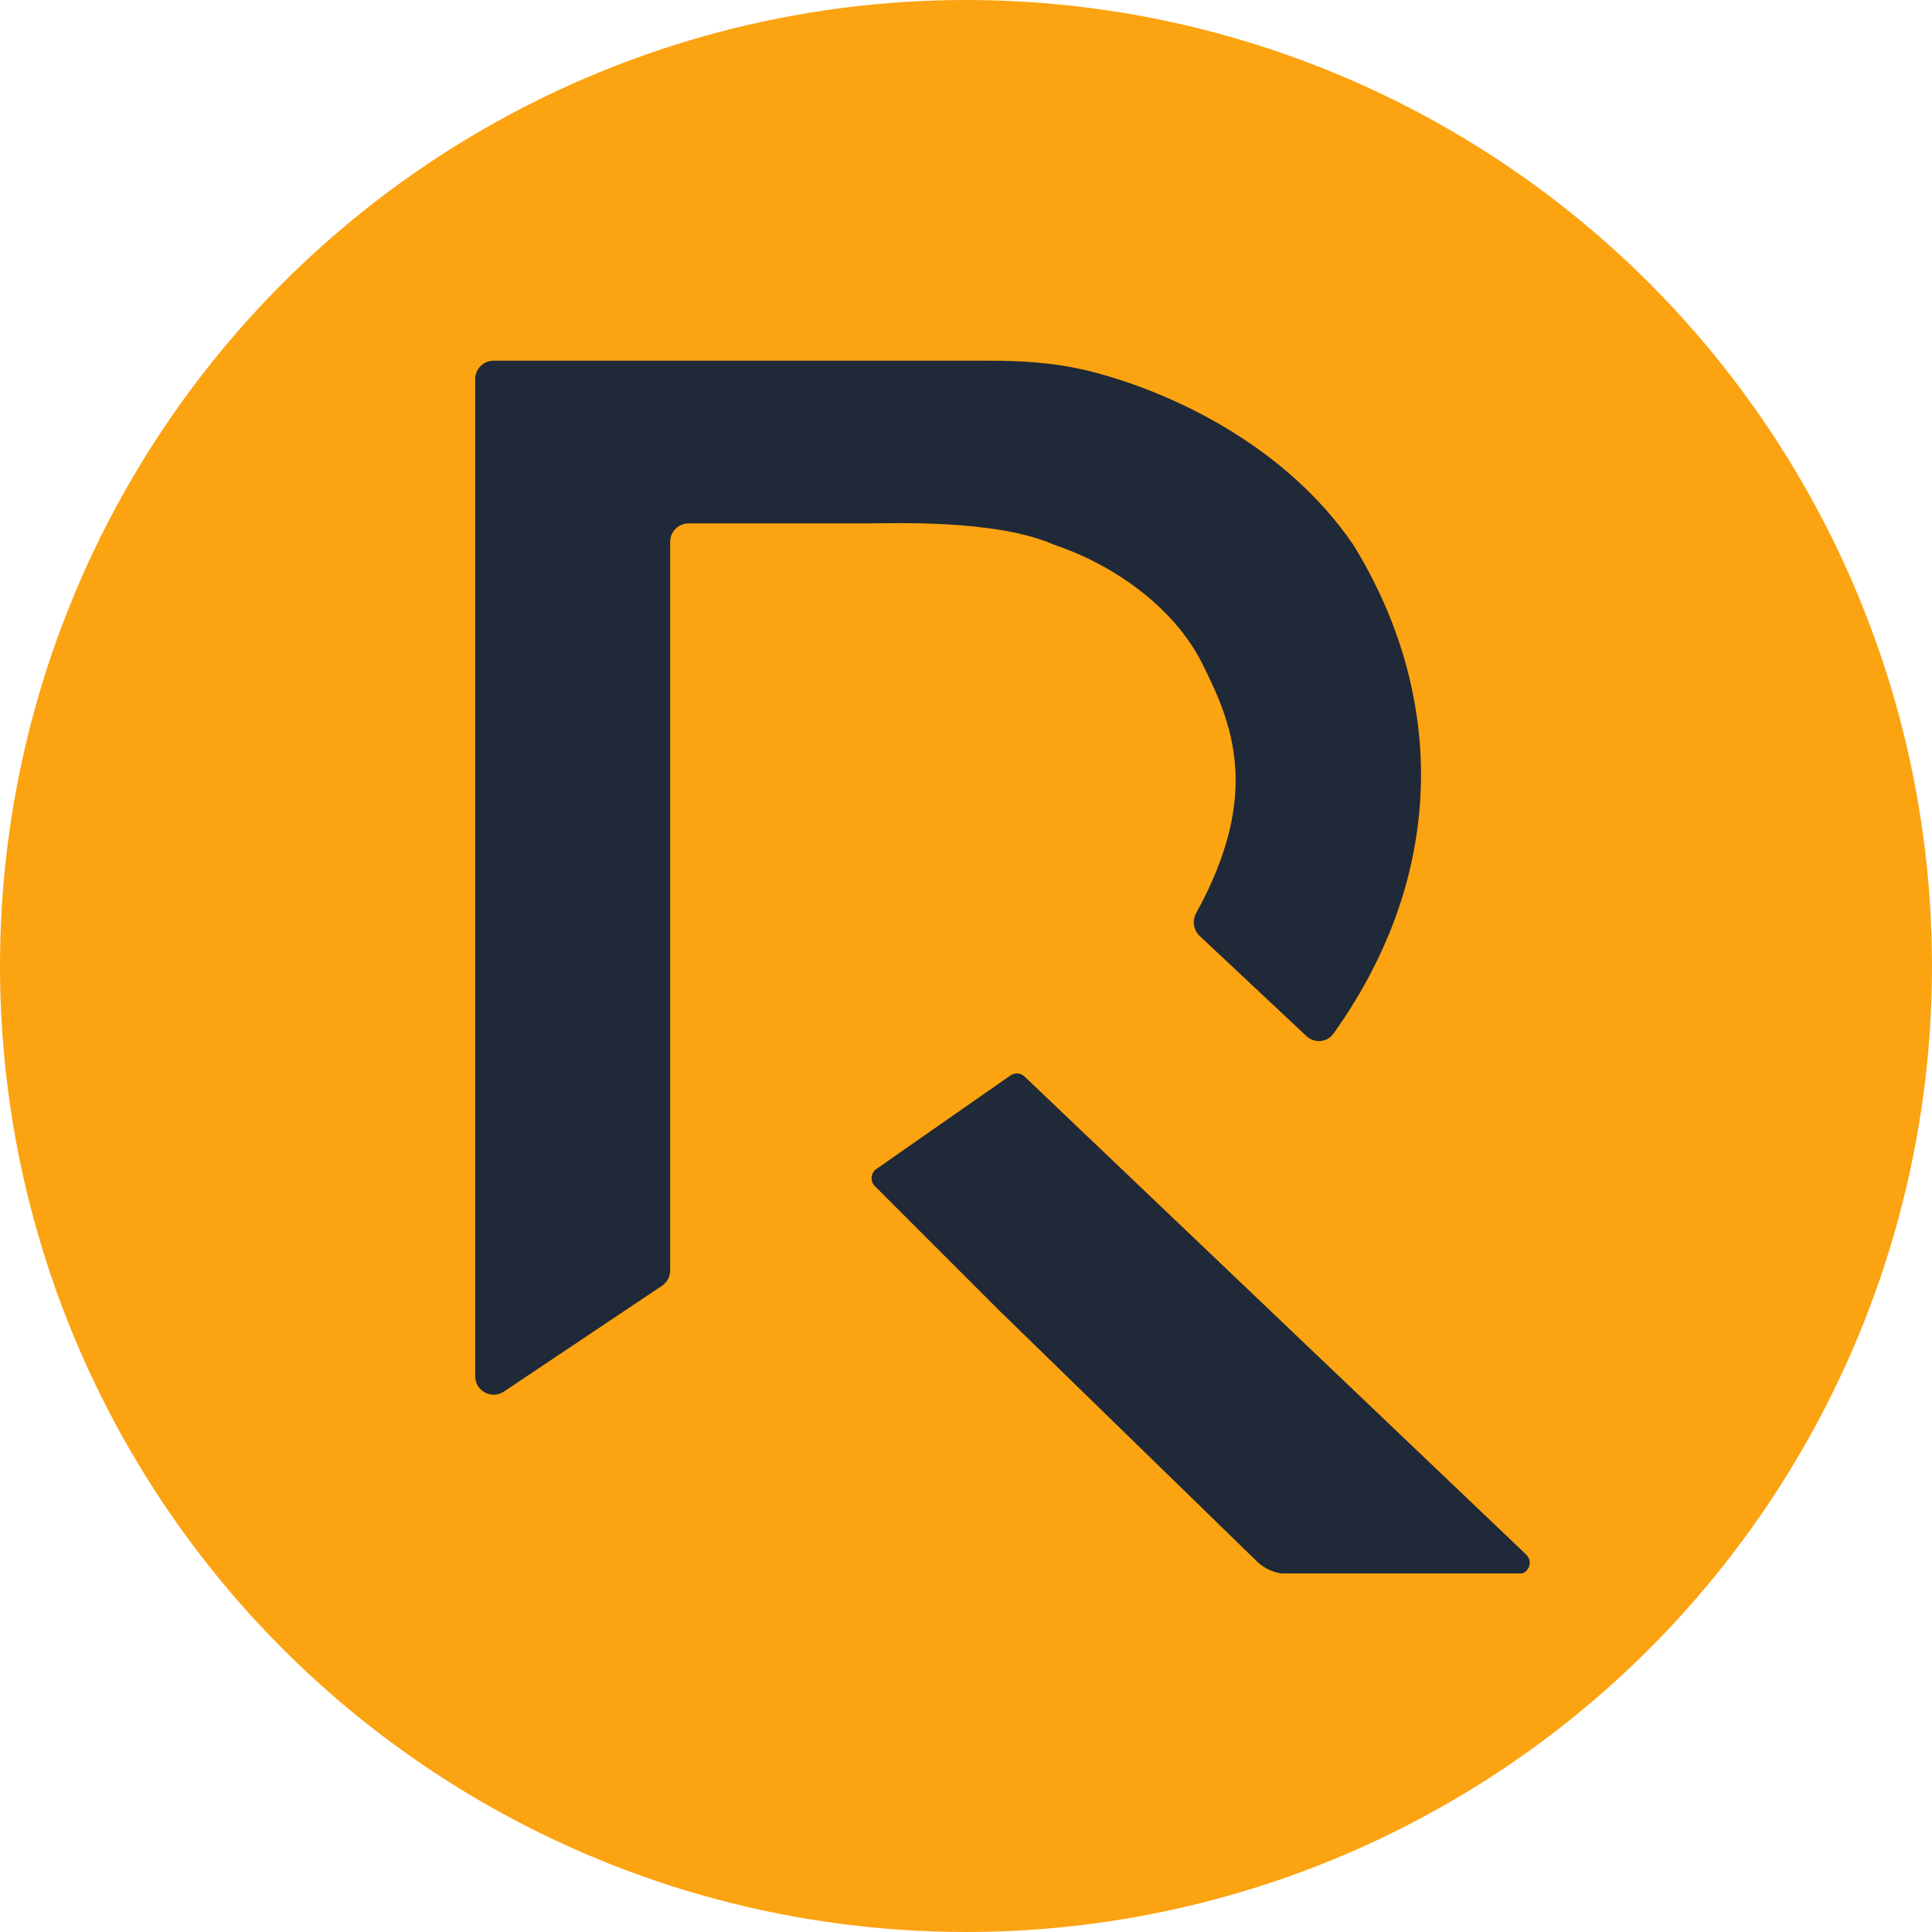
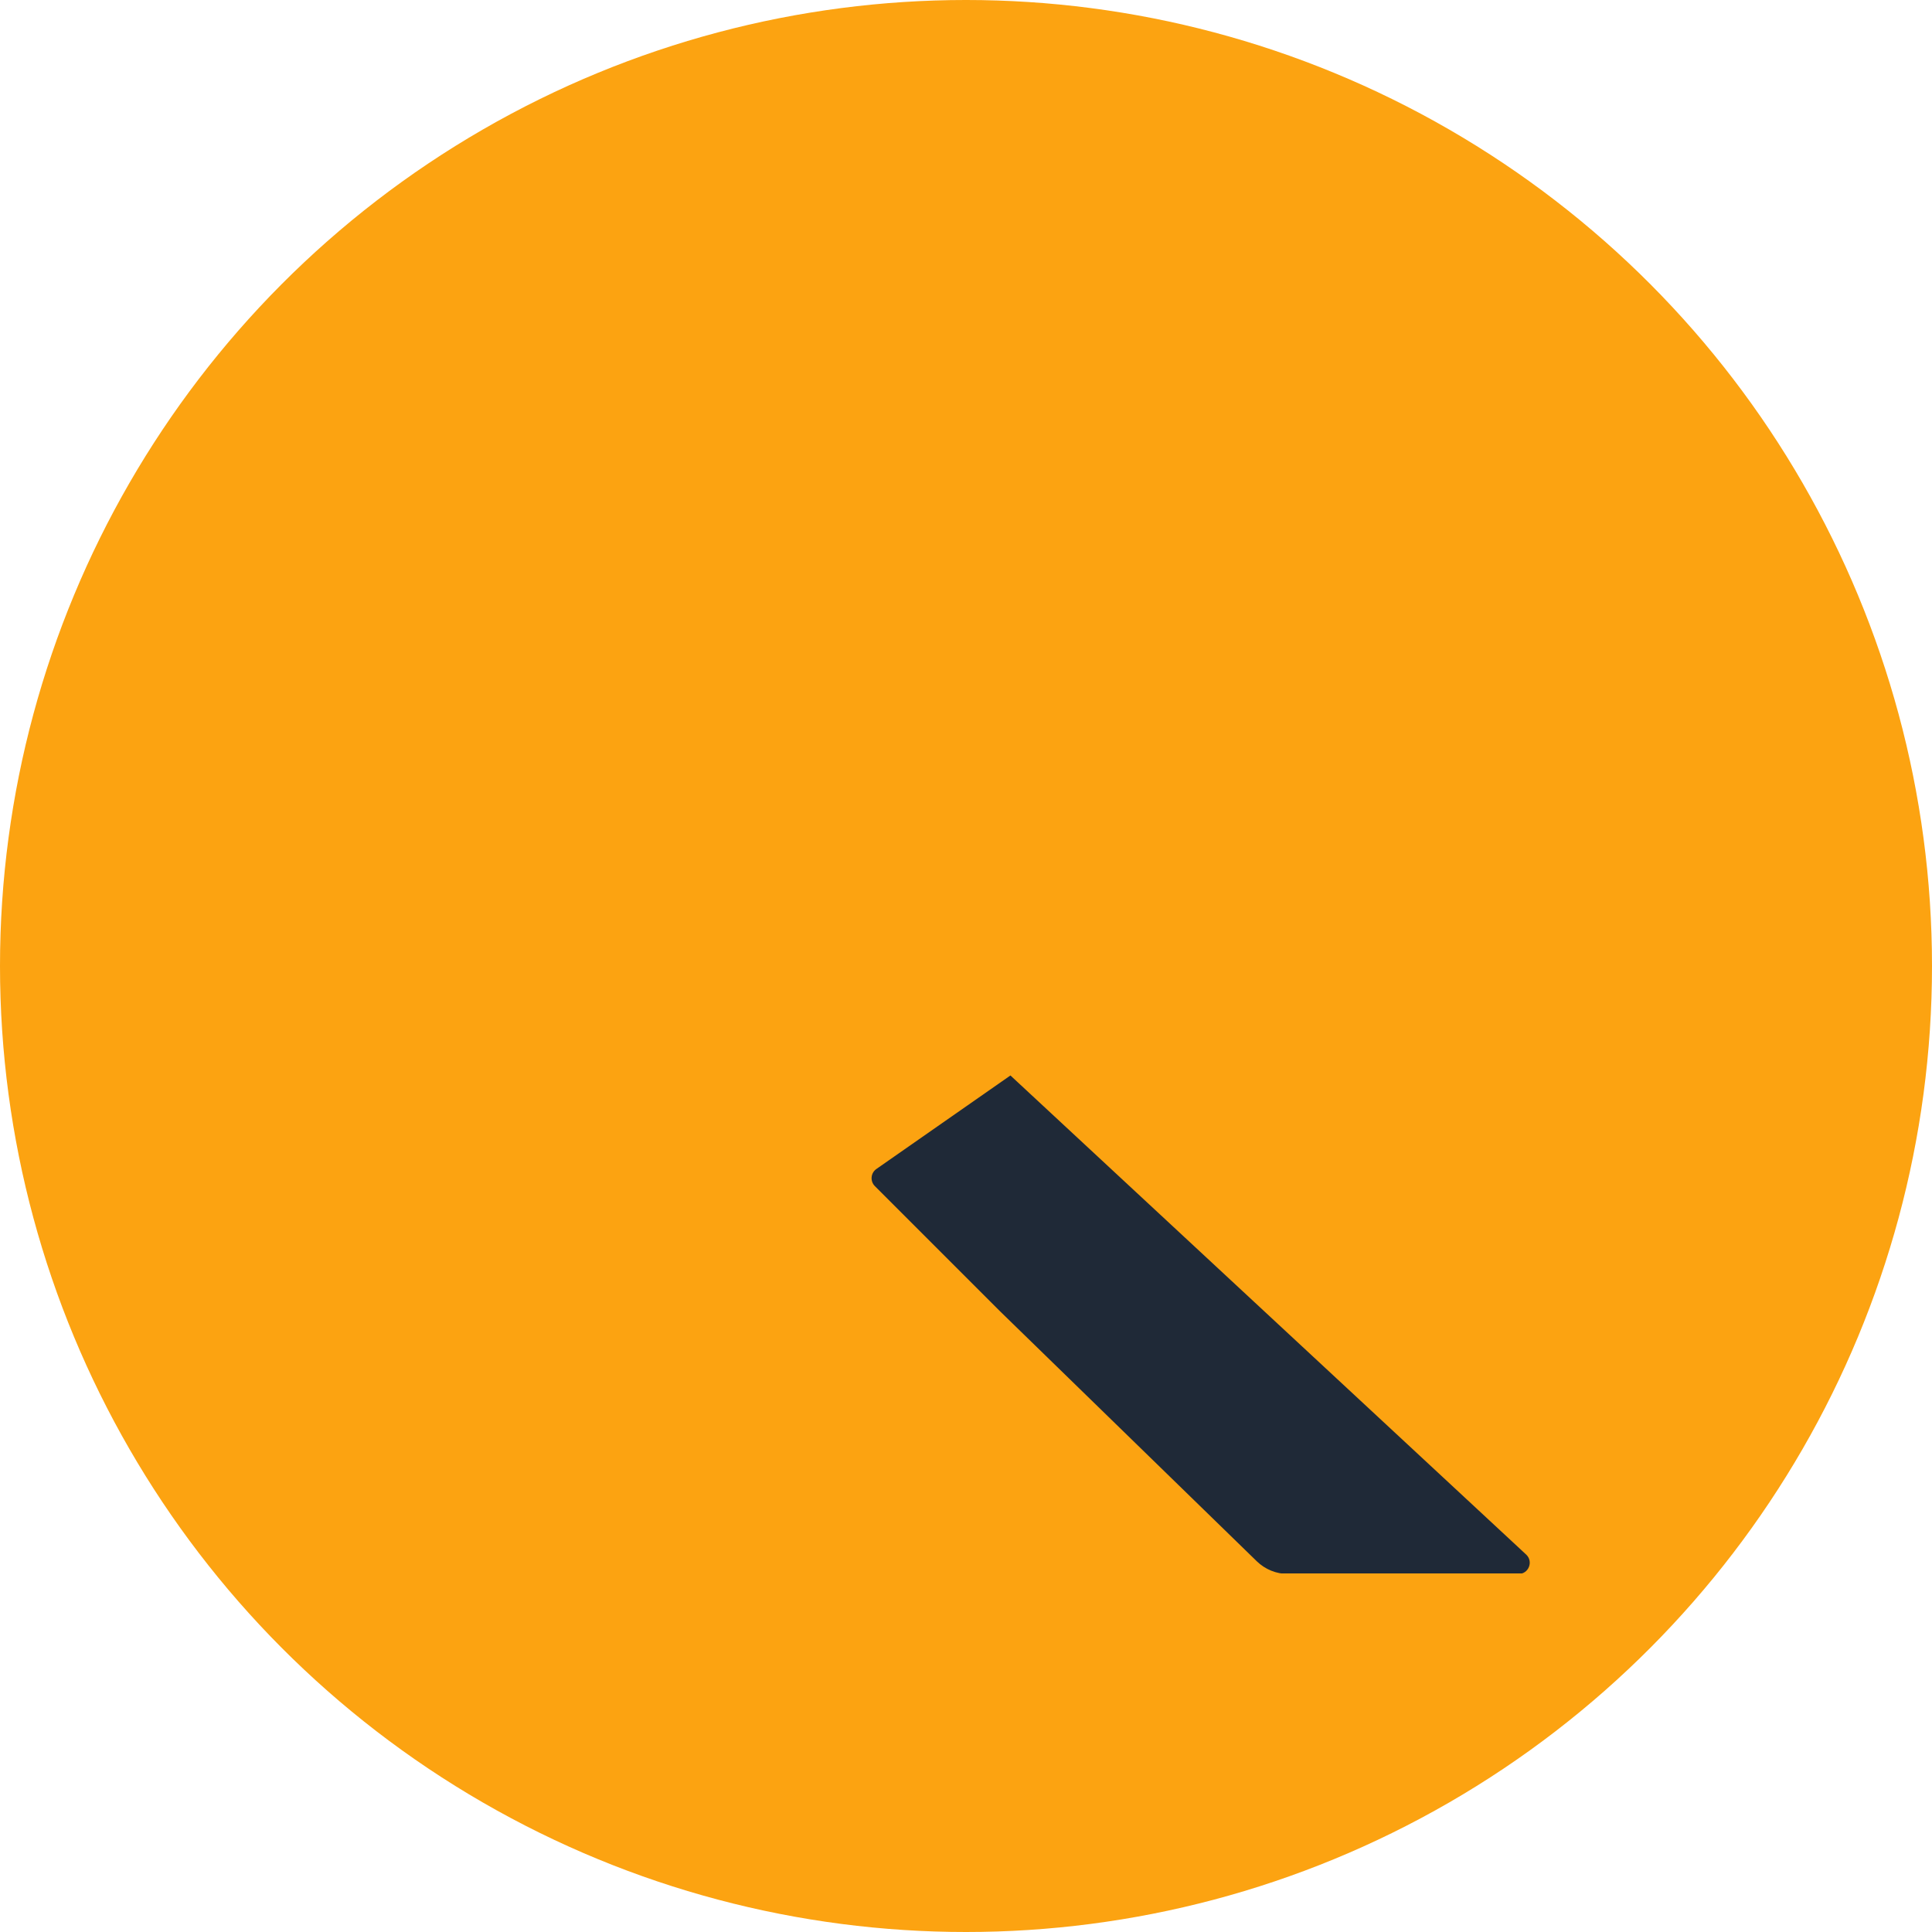
<svg xmlns="http://www.w3.org/2000/svg" width="370" height="370" viewBox="0 0 370 370" fill="none">
  <circle cx="185" cy="185" r="185" fill="#FCA311" />
  <g clip-path="url(#clip0_2206_976)">
-     <path fill-rule="evenodd" clip-rule="evenodd" d="M91 72.615C91 70.662 92.583 69.079 94.536 69.079H189.436C194.896 69.079 201.805 69.326 208.923 71.139C224.908 75.208 246.44 85.644 259.17 104.336C276.496 132.407 277.649 166.795 255.365 197.961C254.151 199.658 251.725 199.851 250.202 198.424L229.752 179.249C228.543 178.115 228.293 176.295 229.093 174.843C241.822 151.748 235.777 138.212 230.301 127.189C224.6 115.71 212.281 107.751 201.884 104.336C190.921 99.416 170.741 100.236 166.256 100.236H131.88C129.927 100.236 128.344 101.819 128.344 103.772V243.307C128.344 244.488 127.755 245.59 126.774 246.246L96.502 266.5C94.153 268.072 91 266.388 91 263.561V72.615Z" fill="#1F2937" />
-     <path fill-rule="evenodd" clip-rule="evenodd" d="M193.509 205.964C194.347 205.38 195.481 205.466 196.22 206.171L292.294 297.731C293.698 299.069 292.751 301.434 290.812 301.434H246.678C244.439 301.434 242.289 300.56 240.685 298.998L191.552 251.159L175.926 235.533L167.548 227.155C166.603 226.209 166.741 224.639 167.838 223.874L193.509 205.964Z" fill="#1F2937" />
+     <path fill-rule="evenodd" clip-rule="evenodd" d="M193.509 205.964L292.294 297.731C293.698 299.069 292.751 301.434 290.812 301.434H246.678C244.439 301.434 242.289 300.56 240.685 298.998L191.552 251.159L175.926 235.533L167.548 227.155C166.603 226.209 166.741 224.639 167.838 223.874L193.509 205.964Z" fill="#1F2937" />
  </g>
  <defs>
    <clipPath id="clip0_2206_976">
      <rect width="202" height="232.324" fill="white" transform="translate(91 69)" />
    </clipPath>
  </defs>
</svg>